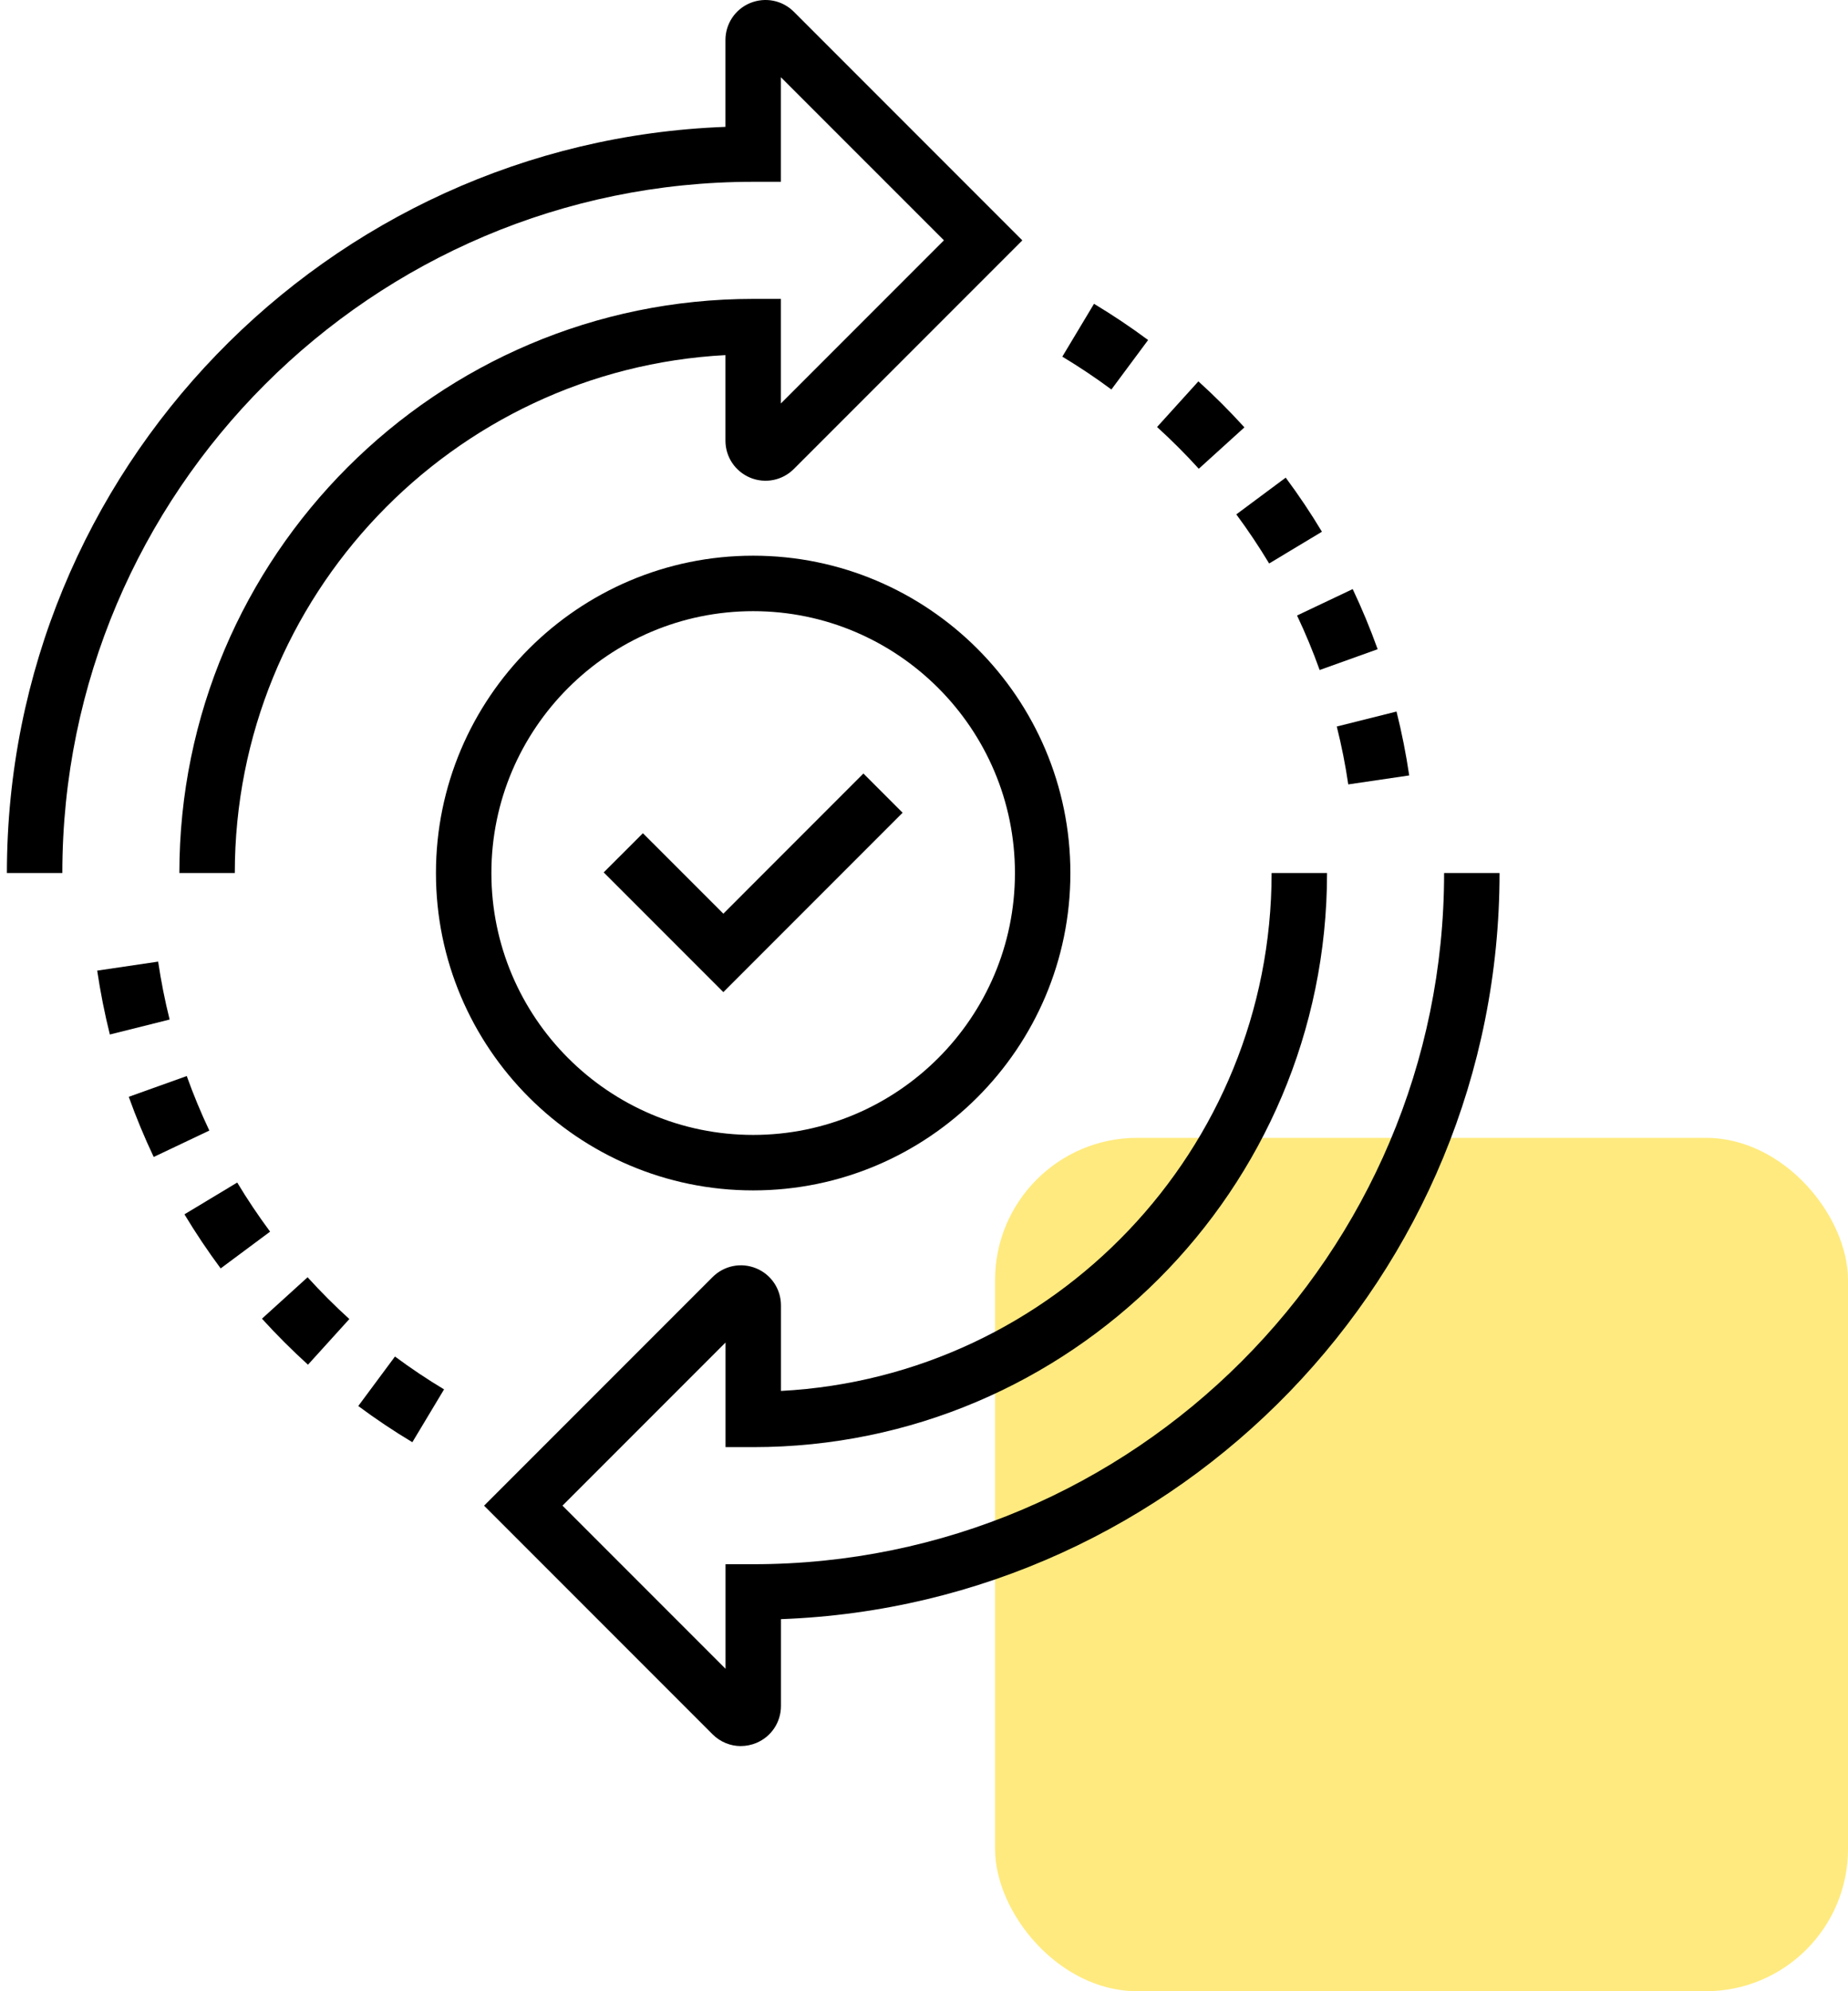
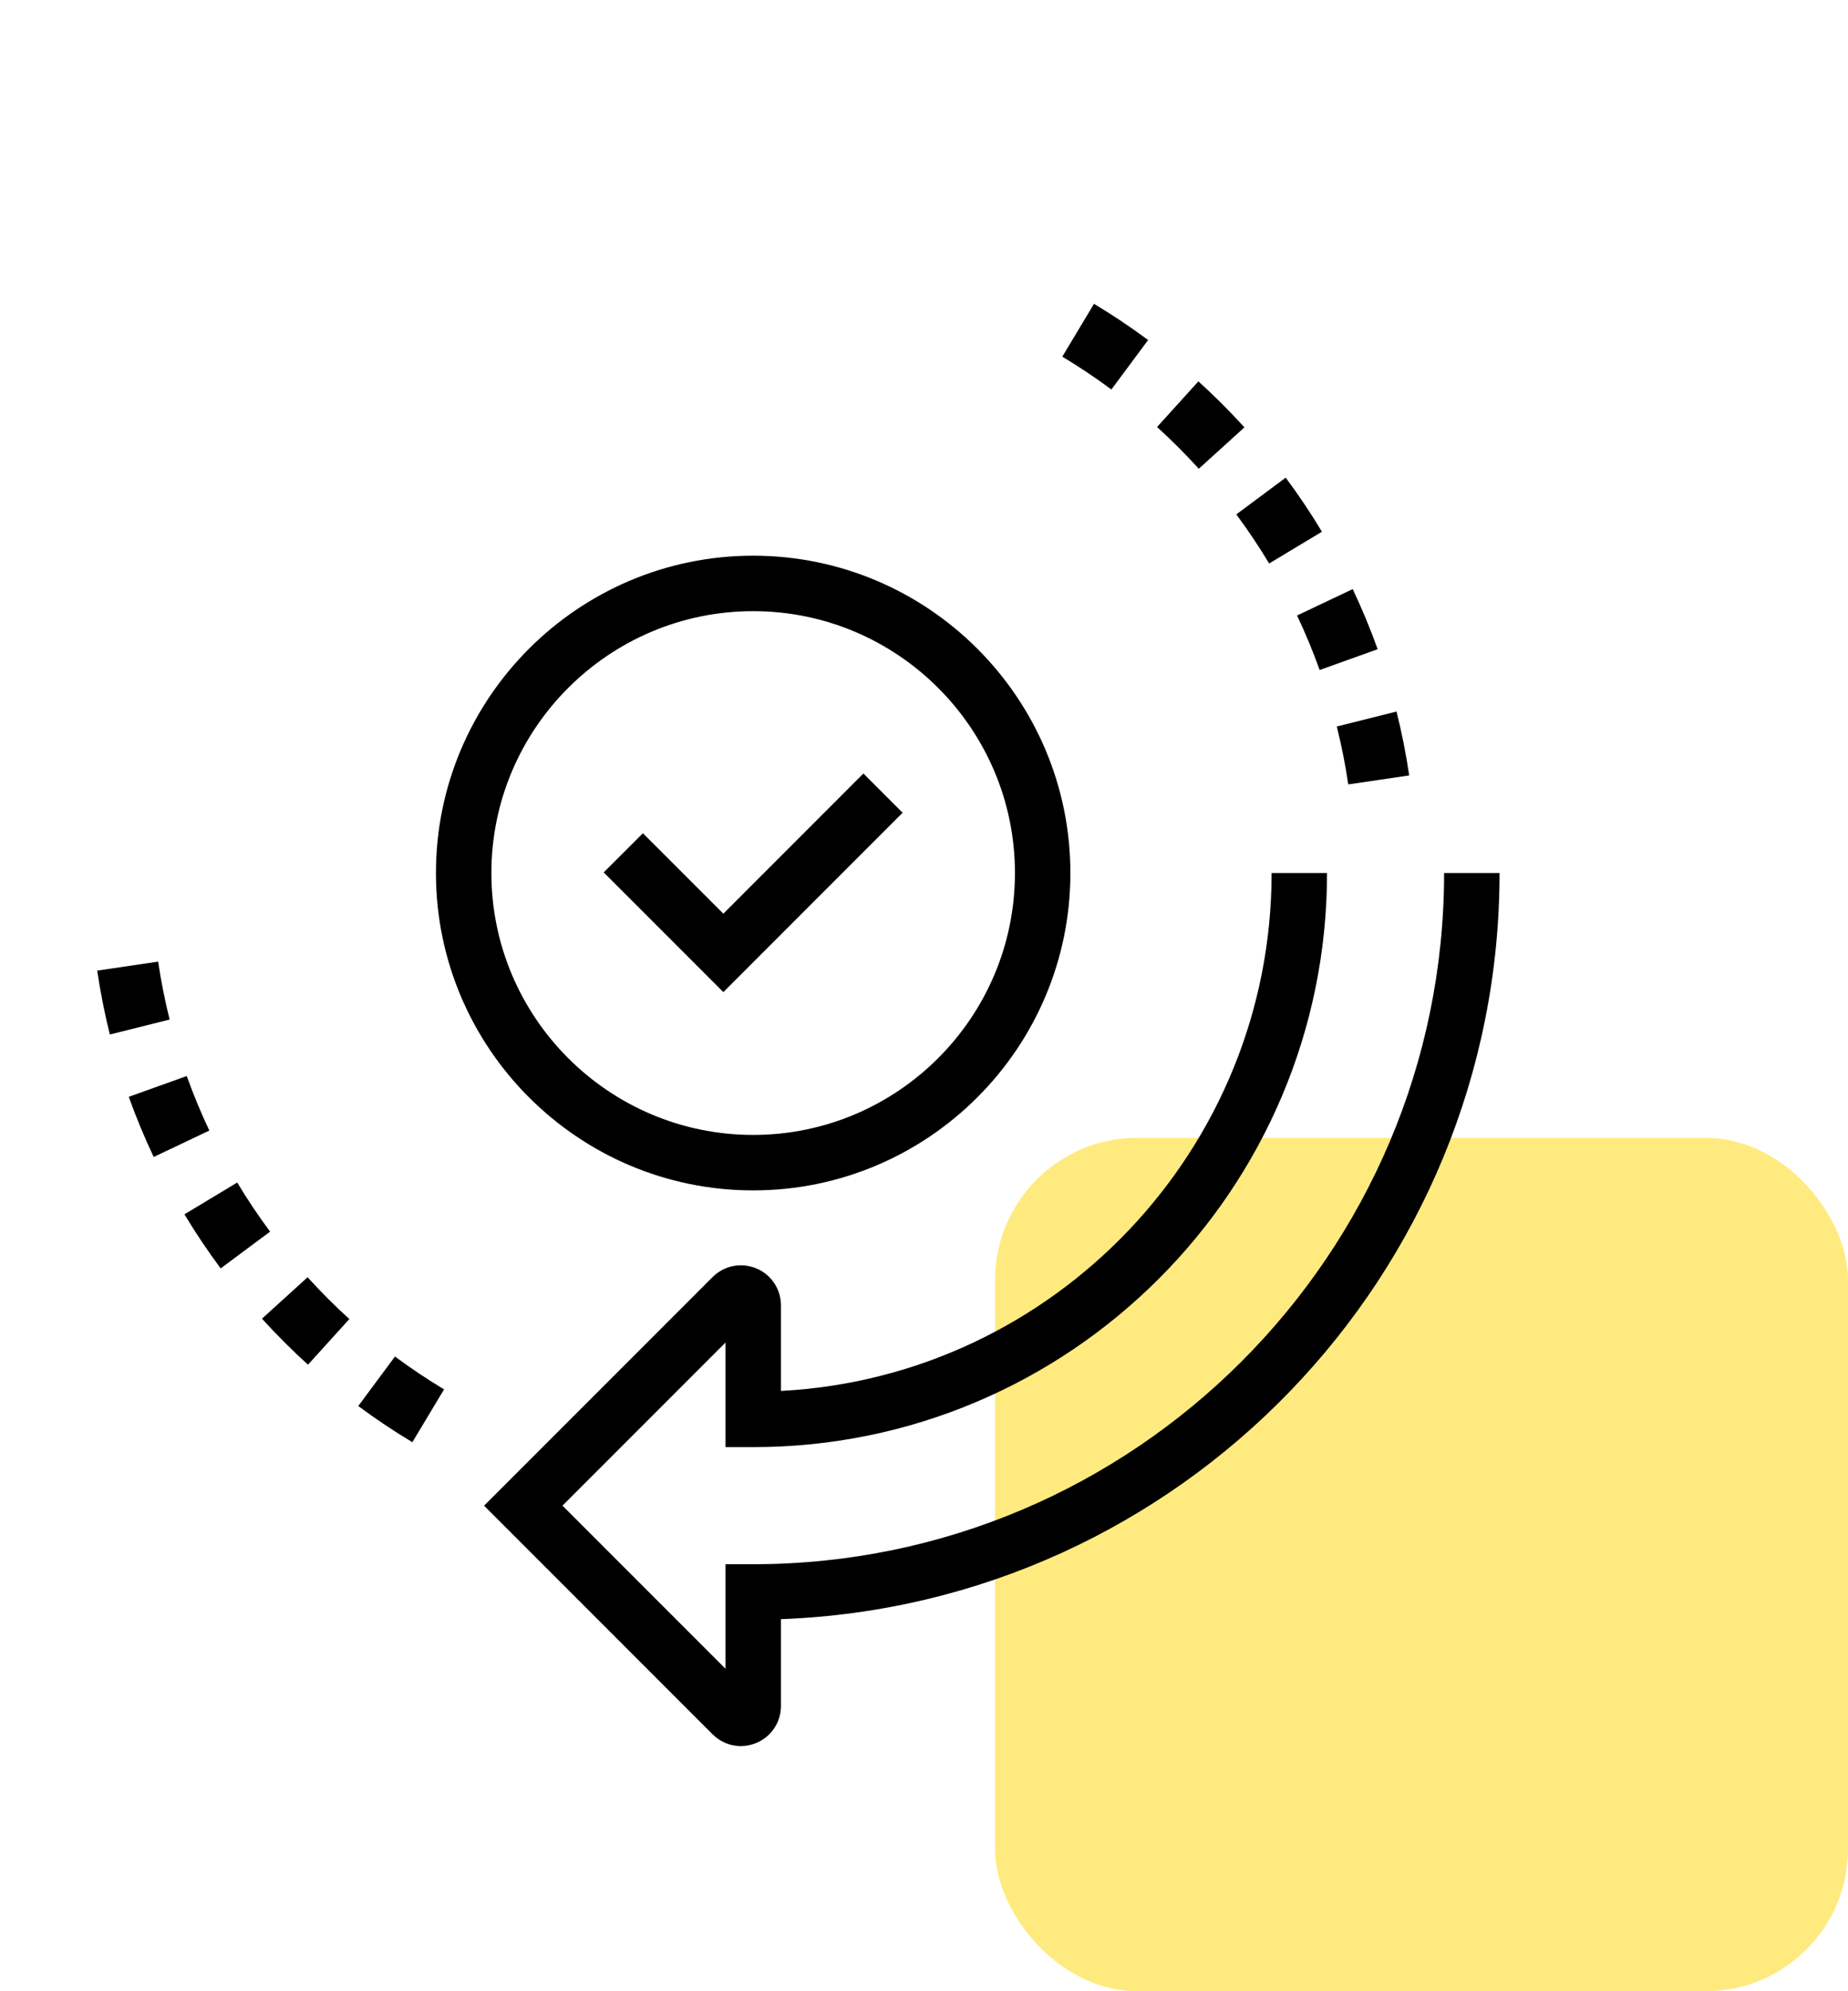
<svg xmlns="http://www.w3.org/2000/svg" width="52" height="56" viewBox="0 0 52 56" fill="none">
  <rect opacity="0.5" x="28" y="32" width="24" height="24" rx="4" fill="#FFD700" />
-   <path d="M6.606 24.552H5.047C5.047 15.649 12.29 8.406 21.194 8.406H21.973V11.347L26.561 6.759L21.973 2.172V5.113H21.194C10.475 5.113 1.754 13.834 1.754 24.552H0.194C0.194 13.234 9.193 3.98 20.413 3.568V1.126C20.413 0.67 20.685 0.261 21.107 0.086C21.534 -0.089 22.015 0.008 22.337 0.33L28.767 6.76L22.337 13.19C22.015 13.512 21.533 13.609 21.111 13.435C20.686 13.258 20.413 12.85 20.413 12.393V9.987C12.731 10.394 6.607 16.771 6.607 24.553L6.606 24.552Z" fill="black" />
  <path d="M20.847 49.106C20.554 49.106 20.267 48.991 20.051 48.775L13.621 42.345L20.051 35.916C20.375 35.592 20.857 35.496 21.28 35.671C21.701 35.845 21.975 36.254 21.975 36.712V39.118C29.656 38.712 35.781 32.334 35.781 24.552H37.341C37.341 33.456 30.098 40.698 21.195 40.698H20.415V37.757L15.827 42.344L20.415 46.932V43.99L21.195 43.991C31.914 43.991 40.635 35.27 40.635 24.552H42.195C42.195 35.87 33.195 45.125 21.975 45.536V47.978C21.975 48.434 21.703 48.843 21.281 49.018C21.14 49.076 20.993 49.105 20.847 49.105L20.847 49.106Z" fill="black" />
  <path d="M21.193 33.478C16.271 33.478 12.267 29.474 12.267 24.553C12.267 19.632 16.271 15.628 21.193 15.628C26.115 15.628 30.119 19.631 30.119 24.553C30.119 29.474 26.115 33.478 21.193 33.478ZM21.193 17.188C17.132 17.188 13.827 20.492 13.827 24.552C13.827 28.614 17.132 31.918 21.193 31.918C25.255 31.918 28.559 28.614 28.559 24.552C28.559 20.492 25.255 17.188 21.193 17.188V17.188Z" fill="black" />
  <path d="M20.354 27.902L16.987 24.535L18.09 23.433L20.354 25.696L24.295 21.754L25.398 22.857L20.354 27.902Z" fill="black" />
  <path d="M11.603 40.56C11.082 40.248 10.569 39.905 10.081 39.542L11.114 38.15C11.557 38.479 12.022 38.79 12.495 39.074L11.603 40.56ZM8.666 38.38C8.216 37.971 7.78 37.536 7.371 37.086L8.655 35.921C9.026 36.329 9.421 36.725 9.83 37.096L8.666 38.38ZM6.209 35.672C5.846 35.183 5.503 34.671 5.19 34.151L6.675 33.257C6.959 33.73 7.271 34.194 7.6 34.638L6.209 35.672ZM4.325 32.538C4.064 31.987 3.828 31.418 3.623 30.846L5.255 30.262C5.44 30.78 5.654 31.296 5.89 31.795L4.325 32.538ZM3.091 29.094C2.944 28.503 2.824 27.898 2.735 27.297L4.45 27.044C4.531 27.589 4.639 28.138 4.773 28.673L3.091 29.094Z" fill="black" />
  <path d="M37.938 22.06C37.858 21.514 37.749 20.966 37.615 20.432L39.296 20.011C39.444 20.601 39.564 21.206 39.653 21.808L37.938 22.06ZM37.133 18.843C36.947 18.323 36.733 17.808 36.497 17.31L38.063 16.567C38.323 17.116 38.559 17.684 38.765 18.258L37.133 18.843ZM35.712 15.847C35.427 15.374 35.116 14.909 34.788 14.466L36.178 13.433C36.541 13.921 36.884 14.432 37.197 14.954L35.712 15.847ZM33.732 13.183C33.362 12.775 32.967 12.381 32.558 12.009L33.721 10.725C34.173 11.134 34.609 11.57 35.016 12.019L33.732 13.183ZM31.273 10.954C30.83 10.625 30.365 10.315 29.892 10.03L30.784 8.544C31.306 8.858 31.818 9.2 32.306 9.563L31.273 10.954Z" fill="black" />
</svg>